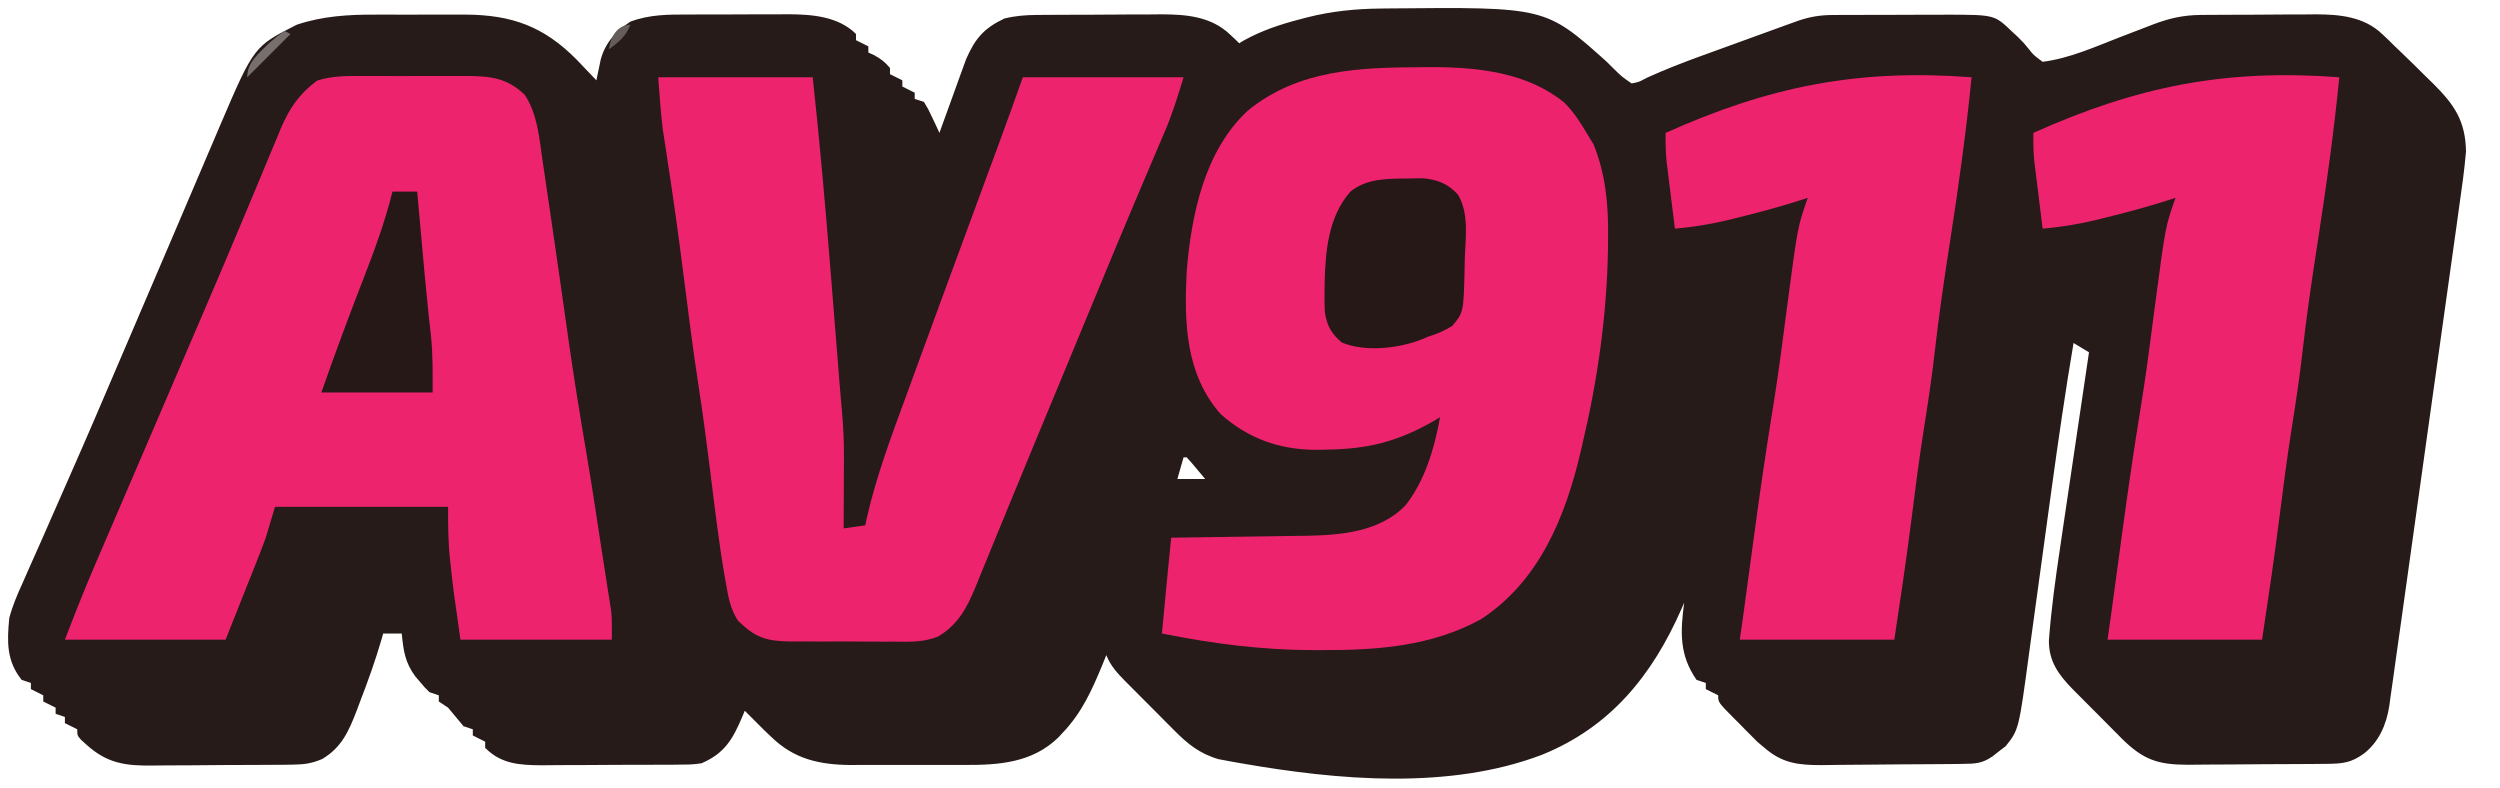
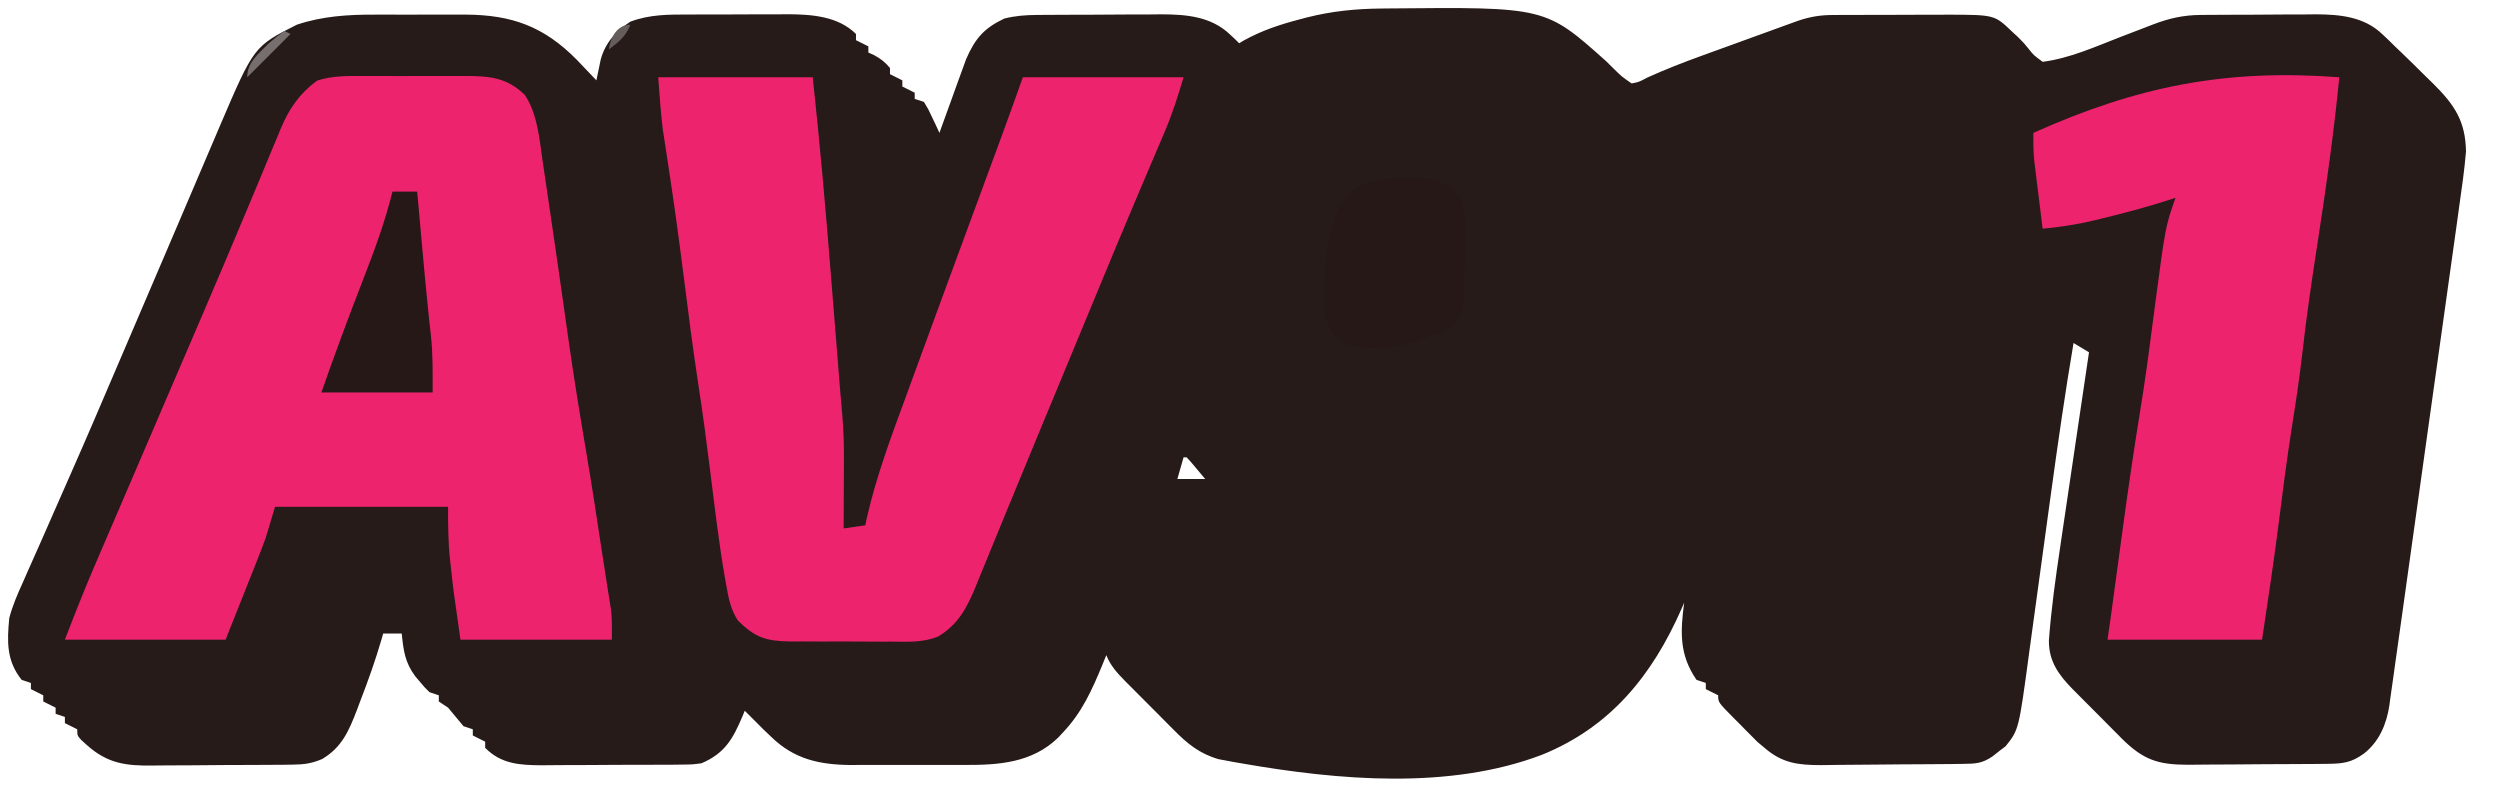
<svg xmlns="http://www.w3.org/2000/svg" version="1.1" width="809" height="255">
  <path d="M0 0 C0.823 -0.01 1.646 -0.02 2.494 -0.03 C53.296 -0.515 53.296 -0.515 72.922 17.051 C73.659 17.779 74.397 18.507 75.156 19.258 C77.952 22.023 77.952 22.023 81.172 24.238 C83.529 23.786 83.529 23.786 86.016 22.441 C91.867 19.772 97.78 17.475 103.828 15.285 C104.785 14.937 105.741 14.589 106.726 14.231 C108.702 13.512 110.679 12.796 112.656 12.08 C115.694 10.98 118.73 9.875 121.766 8.77 C123.703 8.066 125.641 7.363 127.578 6.66 C128.482 6.331 129.386 6.002 130.318 5.663 C131.16 5.359 132.002 5.055 132.869 4.741 C133.606 4.474 134.342 4.207 135.101 3.932 C138.9 2.659 142.162 2.111 146.181 2.093 C147.176 2.087 148.171 2.08 149.196 2.074 C150.8 2.072 150.8 2.072 152.438 2.07 C153.545 2.067 154.652 2.064 155.793 2.06 C158.137 2.055 160.48 2.053 162.824 2.053 C166.394 2.051 169.965 2.033 173.535 2.014 C175.815 2.011 178.095 2.009 180.375 2.008 C181.437 2.001 182.498 1.993 183.592 1.986 C198.619 2.032 198.619 2.032 204.297 7.488 C204.961 8.101 205.625 8.713 206.309 9.344 C208.172 11.238 208.172 11.238 209.691 13.102 C211.239 15.072 211.239 15.072 214.172 17.238 C222.953 16.118 231.208 12.348 239.422 9.176 C241.591 8.341 243.762 7.508 245.934 6.679 C247.277 6.167 248.618 5.651 249.957 5.13 C255.133 3.151 259.743 2.121 265.278 2.077 C266.27 2.068 267.262 2.058 268.283 2.048 C269.345 2.044 270.406 2.04 271.5 2.035 C272.604 2.029 273.707 2.024 274.844 2.018 C277.178 2.008 279.511 2.002 281.844 1.998 C285.395 1.988 288.945 1.957 292.496 1.926 C294.768 1.919 297.04 1.914 299.312 1.91 C300.893 1.892 300.893 1.892 302.505 1.873 C310.35 1.896 318.205 2.638 324.121 8.328 C325.096 9.248 325.096 9.248 326.091 10.187 C326.778 10.864 327.464 11.541 328.172 12.238 C328.95 12.981 329.728 13.724 330.53 14.489 C333.04 16.902 335.515 19.347 337.984 21.801 C338.829 22.625 339.674 23.449 340.545 24.299 C347.384 31.094 350.994 36.339 351.172 46.238 C350.668 52.235 349.812 58.175 348.962 64.131 C348.712 65.944 348.462 67.756 348.214 69.569 C347.538 74.473 346.848 79.375 346.155 84.277 C345.577 88.375 345.005 92.473 344.434 96.571 C343.086 106.24 341.726 115.907 340.359 125.573 C338.95 135.537 337.559 145.504 336.179 155.472 C334.991 164.041 333.792 172.608 332.584 181.175 C331.863 186.286 331.146 191.398 330.44 196.512 C329.777 201.319 329.098 206.124 328.409 210.927 C328.159 212.687 327.914 214.449 327.674 216.211 C327.345 218.62 326.998 221.027 326.647 223.434 C326.556 224.127 326.466 224.82 326.373 225.535 C325.456 231.573 323.066 237.28 318.109 241.113 C314.026 244.067 311.259 244.369 306.343 244.415 C305.144 244.428 303.946 244.441 302.711 244.454 C300.766 244.465 300.766 244.465 298.781 244.477 C298.12 244.481 297.458 244.485 296.777 244.489 C293.274 244.51 289.771 244.524 286.268 244.533 C282.662 244.544 279.057 244.579 275.452 244.619 C272.668 244.645 269.886 244.653 267.102 244.657 C265.131 244.664 263.16 244.69 261.188 244.717 C251.503 244.694 246.812 243.177 239.797 236.254 C239.317 235.766 238.838 235.277 238.344 234.773 C237.828 234.258 237.312 233.743 236.781 233.212 C235.702 232.131 234.627 231.046 233.555 229.957 C231.921 228.3 230.274 226.656 228.625 225.014 C227.572 223.955 226.52 222.896 225.469 221.836 C224.981 221.349 224.494 220.863 223.991 220.361 C219.329 215.602 216.135 211.258 216.197 204.464 C216.956 194.209 218.374 184.099 219.895 173.934 C220.163 172.115 220.43 170.297 220.697 168.478 C221.395 163.74 222.098 159.002 222.803 154.265 C223.524 149.412 224.239 144.557 224.955 139.703 C226.355 130.214 227.761 120.726 229.172 111.238 C226.697 109.753 226.697 109.753 224.172 108.238 C221.498 124.01 219.22 139.825 217.043 155.672 C216.762 157.71 216.482 159.747 216.201 161.785 C215.039 170.231 213.881 178.676 212.733 187.123 C212.022 192.353 211.303 197.582 210.579 202.81 C210.308 204.78 210.04 206.751 209.774 208.722 C206.454 233.377 206.454 233.377 202.199 238.711 C201.51 239.236 200.82 239.76 200.109 240.301 C199.417 240.849 198.725 241.396 198.012 241.961 C194.639 244.303 192.473 244.382 188.38 244.431 C187.165 244.447 185.95 244.463 184.698 244.48 C183.364 244.491 182.029 244.502 180.695 244.512 C180.023 244.517 179.351 244.522 178.658 244.528 C175.096 244.555 171.534 244.574 167.971 244.588 C165.032 244.602 162.094 244.629 159.155 244.67 C155.599 244.72 152.044 244.745 148.488 244.752 C146.485 244.762 144.483 244.796 142.48 244.83 C134.978 244.813 129.936 244.218 124.172 239.238 C123.418 238.607 122.664 237.976 121.887 237.325 C121.007 236.441 121.007 236.441 120.109 235.539 C119.458 234.887 118.807 234.236 118.137 233.564 C117.488 232.9 116.84 232.235 116.172 231.551 C115.493 230.875 114.813 230.199 114.113 229.502 C109.172 224.506 109.172 224.506 109.172 222.238 C107.852 221.578 106.532 220.918 105.172 220.238 C105.172 219.578 105.172 218.918 105.172 218.238 C104.182 217.908 103.192 217.578 102.172 217.238 C96.549 209.135 96.914 201.681 98.172 192.238 C97.892 192.893 97.612 193.548 97.324 194.223 C87.877 215.729 74.351 232.518 52.114 241.5 C22.112 252.911 -13.866 249.702 -44.828 244.301 C-45.743 244.143 -46.657 243.986 -47.599 243.823 C-48.458 243.662 -49.318 243.502 -50.203 243.336 C-50.953 243.197 -51.704 243.058 -52.477 242.914 C-58.665 241.135 -62.633 237.873 -67.031 233.398 C-67.595 232.835 -68.159 232.272 -68.74 231.691 C-69.923 230.506 -71.103 229.316 -72.279 228.123 C-74.078 226.301 -75.889 224.493 -77.703 222.686 C-78.855 221.528 -80.006 220.37 -81.156 219.211 C-81.696 218.672 -82.235 218.134 -82.791 217.579 C-85.343 214.979 -87.474 212.651 -88.828 209.238 C-89.252 210.289 -89.676 211.339 -90.113 212.422 C-93.458 220.507 -96.719 227.813 -102.828 234.238 C-103.359 234.809 -103.89 235.38 -104.438 235.969 C-112.892 244.121 -123.709 244.842 -134.895 244.77 C-136.209 244.773 -137.524 244.777 -138.878 244.781 C-141.643 244.787 -144.406 244.779 -147.171 244.76 C-150.686 244.737 -154.201 244.75 -157.717 244.774 C-161.109 244.792 -164.502 244.779 -167.895 244.77 C-169.143 244.778 -170.391 244.786 -171.677 244.794 C-181.71 244.687 -189.825 242.895 -197.203 235.738 C-197.995 234.985 -198.786 234.233 -199.602 233.457 C-204.09 228.984 -204.09 228.984 -205.828 227.238 C-206.192 228.126 -206.192 228.126 -206.562 229.031 C-209.667 236.352 -212.259 241 -219.828 244.238 C-222.85 244.633 -222.85 244.633 -226.074 244.658 C-227.289 244.674 -228.504 244.69 -229.756 244.706 C-231.056 244.707 -232.356 244.707 -233.695 244.707 C-235.058 244.714 -236.42 244.722 -237.782 244.73 C-240.632 244.744 -243.481 244.745 -246.331 244.739 C-249.964 244.733 -253.597 244.764 -257.231 244.804 C-260.043 244.83 -262.855 244.833 -265.667 244.829 C-267.653 244.832 -269.638 244.857 -271.623 244.882 C-278.662 244.828 -284.636 244.492 -289.828 239.238 C-289.828 238.578 -289.828 237.918 -289.828 237.238 C-291.148 236.578 -292.468 235.918 -293.828 235.238 C-293.828 234.578 -293.828 233.918 -293.828 233.238 C-294.818 232.908 -295.808 232.578 -296.828 232.238 C-298.515 230.256 -300.182 228.255 -301.828 226.238 C-302.818 225.578 -303.808 224.918 -304.828 224.238 C-304.828 223.578 -304.828 222.918 -304.828 222.238 C-305.818 221.908 -306.808 221.578 -307.828 221.238 C-309.363 219.75 -309.363 219.75 -310.891 217.926 C-311.397 217.332 -311.904 216.737 -312.426 216.125 C-315.793 211.594 -316.277 207.754 -316.828 202.238 C-318.808 202.238 -320.788 202.238 -322.828 202.238 C-322.994 202.824 -323.16 203.409 -323.331 204.013 C-325.304 210.803 -327.652 217.395 -330.203 223.988 C-330.577 224.99 -330.951 225.991 -331.336 227.023 C-333.927 233.723 -336.179 239.086 -342.589 242.866 C-346.074 244.343 -348.475 244.635 -352.241 244.674 C-353.493 244.693 -354.745 244.712 -356.035 244.732 C-357.389 244.737 -358.743 244.74 -360.098 244.742 C-361.502 244.752 -362.907 244.762 -364.312 244.772 C-367.251 244.79 -370.191 244.796 -373.13 244.794 C-376.876 244.794 -380.62 244.835 -384.366 244.887 C-387.267 244.92 -390.167 244.926 -393.068 244.924 C-394.448 244.928 -395.828 244.941 -397.207 244.964 C-406.096 245.101 -412.111 244.321 -418.828 238.238 C-419.401 237.72 -419.974 237.201 -420.564 236.667 C-421.828 235.238 -421.828 235.238 -421.828 233.238 C-423.148 232.578 -424.468 231.918 -425.828 231.238 C-425.828 230.578 -425.828 229.918 -425.828 229.238 C-426.818 228.908 -427.808 228.578 -428.828 228.238 C-428.828 227.578 -428.828 226.918 -428.828 226.238 C-430.148 225.578 -431.468 224.918 -432.828 224.238 C-432.828 223.578 -432.828 222.918 -432.828 222.238 C-434.148 221.578 -435.468 220.918 -436.828 220.238 C-436.828 219.578 -436.828 218.918 -436.828 218.238 C-437.818 217.908 -438.808 217.578 -439.828 217.238 C-444.744 211.058 -444.565 204.907 -443.828 197.238 C-442.759 193.186 -441.164 189.492 -439.422 185.688 C-438.955 184.616 -438.488 183.545 -438.006 182.441 C-436.469 178.926 -434.898 175.426 -433.328 171.926 C-432.229 169.435 -431.138 166.941 -430.047 164.447 C-428.066 159.923 -426.077 155.401 -424.079 150.884 C-419.055 139.525 -414.173 128.107 -409.299 116.683 C-407.334 112.081 -405.361 107.482 -403.388 102.883 C-399.204 93.13 -395.03 83.373 -390.867 73.61 C-388.943 69.1 -387.018 64.591 -385.091 60.082 C-383.78 57.012 -382.471 53.942 -381.164 50.87 C-379.719 47.476 -378.27 44.083 -376.82 40.691 C-376.403 39.706 -375.985 38.721 -375.554 37.706 C-364.647 12.251 -364.647 12.251 -350.809 5.246 C-342.516 2.442 -334.075 1.937 -325.387 1.973 C-324.338 1.971 -323.29 1.969 -322.21 1.967 C-320.011 1.966 -317.812 1.969 -315.613 1.978 C-312.271 1.988 -308.93 1.978 -305.588 1.965 C-303.437 1.966 -301.287 1.969 -299.137 1.973 C-298.151 1.969 -297.165 1.965 -296.15 1.96 C-281.09 2.061 -270.811 5.825 -260.203 16.551 C-258.057 18.761 -255.938 20.992 -253.828 23.238 C-253.705 22.627 -253.581 22.016 -253.454 21.386 C-253.285 20.581 -253.116 19.775 -252.941 18.945 C-252.777 18.148 -252.612 17.352 -252.443 16.531 C-250.975 11.058 -247.484 7.27 -242.828 4.238 C-236.542 1.891 -230.526 1.932 -223.867 1.938 C-222.149 1.931 -222.149 1.931 -220.397 1.925 C-217.982 1.919 -215.566 1.918 -213.15 1.923 C-209.472 1.926 -205.795 1.902 -202.117 1.877 C-199.763 1.875 -197.409 1.874 -195.055 1.875 C-193.964 1.866 -192.873 1.857 -191.749 1.847 C-184.111 1.893 -175.552 2.514 -169.828 8.238 C-169.828 8.898 -169.828 9.558 -169.828 10.238 C-167.848 11.228 -167.848 11.228 -165.828 12.238 C-165.828 12.898 -165.828 13.558 -165.828 14.238 C-165.23 14.506 -164.632 14.775 -164.016 15.051 C-161.83 16.237 -160.415 17.334 -158.828 19.238 C-158.828 19.898 -158.828 20.558 -158.828 21.238 C-156.848 22.228 -156.848 22.228 -154.828 23.238 C-154.828 23.898 -154.828 24.558 -154.828 25.238 C-152.848 26.228 -152.848 26.228 -150.828 27.238 C-150.828 27.898 -150.828 28.558 -150.828 29.238 C-149.838 29.568 -148.848 29.898 -147.828 30.238 C-146.441 32.523 -146.441 32.523 -145.141 35.301 C-144.704 36.22 -144.267 37.139 -143.816 38.086 C-143.49 38.796 -143.164 39.506 -142.828 40.238 C-142.546 39.452 -142.264 38.665 -141.974 37.855 C-140.914 34.912 -139.847 31.971 -138.775 29.032 C-138.089 27.145 -137.412 25.254 -136.734 23.363 C-136.077 21.565 -136.077 21.565 -135.406 19.73 C-135.008 18.631 -134.61 17.531 -134.2 16.398 C-131.263 9.634 -128.332 6.319 -121.828 3.238 C-118.296 2.355 -114.988 2.104 -111.354 2.077 C-109.747 2.063 -109.747 2.063 -108.107 2.048 C-106.958 2.044 -105.809 2.04 -104.625 2.035 C-103.433 2.029 -102.24 2.024 -101.012 2.018 C-98.49 2.008 -95.968 2.002 -93.447 1.998 C-89.606 1.988 -85.766 1.957 -81.926 1.926 C-79.471 1.919 -77.017 1.914 -74.562 1.91 C-72.851 1.892 -72.851 1.892 -71.105 1.873 C-62.979 1.895 -54.913 2.54 -48.766 8.426 C-47.913 9.22 -47.913 9.22 -47.043 10.031 C-46.642 10.43 -46.241 10.828 -45.828 11.238 C-45.327 10.935 -44.825 10.632 -44.309 10.32 C-38.483 7.095 -32.609 5.165 -26.203 3.488 C-25.404 3.278 -24.605 3.068 -23.782 2.851 C-15.864 0.855 -8.143 0.08 0 0 Z M-63.828 145.238 C-64.488 147.548 -65.148 149.858 -65.828 152.238 C-62.858 152.238 -59.888 152.238 -56.828 152.238 C-57.804 151.069 -58.784 149.903 -59.766 148.738 C-60.311 148.089 -60.856 147.439 -61.418 146.77 C-61.883 146.264 -62.349 145.759 -62.828 145.238 C-63.158 145.238 -63.488 145.238 -63.828 145.238 Z " fill="#261B18" transform="translate(446.828,2.762)" />
-   <path d="M0 0 C1.315 -0.009 2.629 -0.019 3.984 -0.028 C18.829 0.02 34.613 1.753 46.539 11.516 C49.702 14.722 51.999 18.37 54.25 22.25 C54.807 23.157 55.364 24.065 55.938 25 C59.842 34.667 60.749 44.481 60.625 54.812 C60.616 56.061 60.606 57.31 60.596 58.596 C60.256 80.209 57.239 101.246 52.25 122.25 C52.079 122.991 51.907 123.731 51.73 124.494 C46.798 145.568 38.306 166.359 19.5 178.625 C3.483 187.408 -13.998 188.659 -31.875 188.625 C-32.7 188.626 -33.526 188.627 -34.376 188.628 C-51.215 188.617 -67.238 186.571 -83.75 183.25 C-83.438 179.958 -83.125 176.667 -82.812 173.375 C-82.725 172.457 -82.638 171.539 -82.549 170.594 C-82.462 169.679 -82.375 168.763 -82.285 167.82 C-82.167 166.579 -82.167 166.579 -82.047 165.313 C-81.625 160.958 -81.187 156.604 -80.75 152.25 C-80.108 152.242 -79.466 152.234 -78.805 152.225 C-72.088 152.139 -65.372 152.04 -58.655 151.933 C-56.153 151.894 -53.651 151.86 -51.148 151.828 C-47.539 151.782 -43.93 151.724 -40.32 151.664 C-39.213 151.653 -38.105 151.641 -36.964 151.629 C-25.718 151.418 -13.384 150.351 -5.062 141.938 C1.307 134.027 4.52 123.11 6.25 113.25 C5.607 113.637 4.964 114.023 4.301 114.422 C-7.576 121.267 -17.273 123.607 -30.875 123.75 C-31.971 123.769 -33.068 123.787 -34.198 123.806 C-45.947 123.716 -55.915 120.091 -64.75 112.25 C-76.192 99.233 -76.529 82.612 -75.75 66.25 C-74.258 47.837 -70.017 27.067 -55.938 14.027 C-39.628 0.776 -20.08 0.091 0 0 Z " fill="#ED246D" transform="translate(459.75,21.75)" />
  <path d="M0 0 C1.76 -0.004 1.76 -0.004 3.556 -0.009 C6.033 -0.011 8.51 -0.005 10.987 0.007 C14.768 0.023 18.549 0.007 22.33 -0.012 C24.741 -0.01 27.152 -0.006 29.562 0 C30.689 -0.006 31.815 -0.012 32.975 -0.018 C40.65 0.05 45.916 0.597 51.66 6.086 C55.774 12.315 56.344 19.958 57.398 27.23 C57.607 28.636 57.607 28.636 57.82 30.07 C58.27 33.116 58.715 36.164 59.16 39.211 C59.473 41.335 59.787 43.46 60.101 45.584 C61.833 57.328 63.518 69.079 65.173 80.835 C65.321 81.887 65.321 81.887 65.473 82.961 C65.621 84.016 65.621 84.016 65.773 85.092 C67.529 97.532 69.553 109.915 71.656 122.301 C73.352 132.32 74.878 142.365 76.394 152.414 C76.84 155.349 77.299 158.282 77.762 161.215 C78.04 163.005 78.319 164.796 78.598 166.586 C78.725 167.381 78.853 168.177 78.985 168.997 C79.157 170.114 79.157 170.114 79.332 171.254 C79.432 171.89 79.532 172.525 79.636 173.18 C79.928 176.24 79.848 179.325 79.848 182.398 C63.678 182.398 47.508 182.398 30.848 182.398 C28.485 165.861 28.485 165.861 27.723 158.648 C27.593 157.51 27.593 157.51 27.461 156.348 C26.849 150.604 26.848 145.252 26.848 139.398 C8.368 139.398 -10.112 139.398 -29.152 139.398 C-30.142 142.698 -31.132 145.998 -32.152 149.398 C-33.166 152.151 -34.198 154.874 -35.289 157.594 C-35.542 158.232 -35.794 158.871 -36.054 159.529 C-36.978 161.862 -37.909 164.193 -38.84 166.523 C-40.923 171.762 -43.006 177.001 -45.152 182.398 C-62.312 182.398 -79.472 182.398 -97.152 182.398 C-93.974 174.136 -90.762 165.966 -87.258 157.848 C-86.798 156.776 -86.337 155.704 -85.863 154.6 C-84.358 151.094 -82.849 147.59 -81.34 144.086 C-80.271 141.6 -79.203 139.114 -78.136 136.627 C-75.917 131.461 -73.697 126.296 -71.476 121.131 C-66.776 110.2 -62.087 99.264 -57.4 88.328 C-55.906 84.846 -54.411 81.365 -52.915 77.884 C-48.028 66.504 -43.182 55.109 -38.41 43.68 C-37.049 40.432 -35.686 37.185 -34.324 33.938 C-33.063 30.921 -31.816 27.898 -30.569 24.875 C-29.803 23.048 -29.037 21.221 -28.27 19.395 C-27.939 18.581 -27.609 17.767 -27.269 16.928 C-24.548 10.519 -21.196 5.624 -15.537 1.486 C-10.379 -0.171 -5.385 -0.029 0 0 Z " fill="#ED246D" transform="translate(118.152,24.602)" />
  <path d="M0 0 C16.5 0 33 0 50 0 C52.316 21.513 54.22 43.028 55.929 64.595 C56.259 68.749 56.592 72.903 56.926 77.057 C57.301 81.738 57.677 86.42 58.049 91.102 C58.105 91.805 58.161 92.508 58.218 93.232 C58.379 95.25 58.539 97.267 58.699 99.285 C58.976 102.7 59.274 106.112 59.575 109.524 C59.952 114.021 60.117 118.441 60.098 122.953 C60.096 123.624 60.095 124.295 60.093 124.987 C60.088 127.075 60.075 129.162 60.062 131.25 C60.057 132.689 60.053 134.128 60.049 135.566 C60.038 139.044 60.021 142.522 60 146 C62.31 145.67 64.62 145.34 67 145 C67.179 144.152 67.359 143.303 67.543 142.429 C70.686 128.737 75.594 115.73 80.438 102.562 C81.366 100.022 82.292 97.481 83.219 94.94 C85.887 87.629 88.57 80.323 91.257 73.019 C91.999 71.003 92.74 68.986 93.482 66.969 C97.699 55.496 101.92 44.023 106.158 32.557 C106.791 30.844 106.791 30.844 107.437 29.096 C108.213 26.995 108.99 24.895 109.768 22.795 C112.57 15.216 115.282 7.612 118 0 C135.16 0 152.32 0 170 0 C168.138 6.206 166.345 11.966 163.805 17.848 C163.5 18.565 163.196 19.282 162.882 20.021 C162.227 21.564 161.569 23.106 160.909 24.647 C159.102 28.869 157.312 33.099 155.52 37.328 C155.146 38.207 154.773 39.087 154.388 39.992 C150.393 49.41 146.473 58.859 142.562 68.312 C141.851 70.03 141.14 71.748 140.429 73.465 C138.999 76.919 137.57 80.373 136.141 83.827 C134.012 88.973 131.879 94.117 129.746 99.262 C129.395 100.108 129.044 100.955 128.683 101.827 C126.924 106.067 125.165 110.308 123.404 114.547 C120.08 122.553 116.765 130.563 113.479 138.585 C111.927 142.375 110.369 146.163 108.811 149.95 C108.07 151.757 107.33 153.564 106.594 155.373 C105.572 157.88 104.543 160.384 103.512 162.887 C103.215 163.622 102.917 164.358 102.611 165.116 C99.827 171.834 96.881 177.327 90.405 181.056 C85.619 182.935 80.694 182.689 75.617 182.629 C73.858 182.633 73.858 182.633 72.063 182.636 C69.593 182.635 67.124 182.622 64.655 182.597 C60.88 182.563 57.107 182.576 53.332 182.596 C50.927 182.589 48.522 182.579 46.117 182.566 C44.992 182.571 43.867 182.576 42.708 182.581 C34.852 182.464 31.358 181.317 25.746 175.773 C23.495 172.197 22.761 168.726 22.062 164.625 C21.903 163.742 21.743 162.859 21.578 161.95 C19.618 150.594 18.277 139.137 16.856 127.704 C15.684 118.283 14.442 108.884 13 99.5 C11.215 87.836 9.718 76.144 8.249 64.437 C6.56 51.011 4.684 37.622 2.612 24.25 C2.415 22.958 2.218 21.667 2.016 20.336 C1.843 19.228 1.671 18.12 1.493 16.978 C0.794 11.34 0.436 5.664 0 0 Z " fill="#ED246D" transform="translate(213,25)" />
  <path d="M0 0 C-1.76 17.829 -4.222 35.472 -6.974 53.172 C-8.859 65.311 -10.645 77.425 -12.01 89.635 C-12.928 97.747 -14.171 105.792 -15.45 113.855 C-16.988 123.658 -18.25 133.488 -19.491 143.333 C-21.132 156.255 -23.051 169.12 -25 182 C-41.5 182 -58 182 -75 182 C-74.67 179.69 -74.34 177.38 -74 175 C-73.767 173.307 -73.536 171.614 -73.307 169.92 C-73.18 168.981 -73.053 168.041 -72.922 167.072 C-72.719 165.571 -72.719 165.571 -72.512 164.039 C-72.059 160.711 -71.606 157.383 -71.154 154.056 C-70.847 151.801 -70.542 149.546 -70.238 147.291 C-68.449 134.043 -66.532 120.829 -64.384 107.634 C-63.092 99.667 -61.958 91.694 -60.938 83.688 C-60.605 81.155 -60.272 78.622 -59.938 76.09 C-59.779 74.887 -59.62 73.684 -59.457 72.445 C-56.253 48.294 -56.253 48.294 -53 39 C-53.695 39.231 -54.39 39.461 -55.105 39.699 C-62.257 41.992 -69.451 43.927 -76.75 45.688 C-77.624 45.902 -78.498 46.116 -79.399 46.337 C-84.93 47.647 -90.339 48.479 -96 49 C-96.506 44.959 -97.004 40.917 -97.5 36.875 C-97.643 35.733 -97.786 34.591 -97.934 33.414 C-98.069 32.305 -98.204 31.197 -98.344 30.055 C-98.469 29.039 -98.595 28.023 -98.725 26.976 C-99.003 23.966 -99.047 21.021 -99 18 C-65.342 2.906 -36.821 -2.759 0 0 Z " fill="#ED246D" transform="translate(757,25)" />
-   <path d="M0 0 C-1.76 17.829 -4.222 35.472 -6.974 53.172 C-8.859 65.311 -10.645 77.425 -12.01 89.635 C-12.928 97.747 -14.171 105.792 -15.45 113.855 C-16.988 123.658 -18.25 133.488 -19.491 143.333 C-21.132 156.255 -23.051 169.12 -25 182 C-41.5 182 -58 182 -75 182 C-74.67 179.69 -74.34 177.38 -74 175 C-73.767 173.307 -73.536 171.614 -73.307 169.92 C-73.18 168.981 -73.053 168.041 -72.922 167.072 C-72.719 165.571 -72.719 165.571 -72.512 164.039 C-72.059 160.711 -71.606 157.383 -71.154 154.056 C-70.847 151.801 -70.542 149.546 -70.238 147.291 C-68.449 134.043 -66.532 120.829 -64.384 107.634 C-63.092 99.667 -61.958 91.694 -60.938 83.688 C-60.605 81.155 -60.272 78.622 -59.938 76.09 C-59.779 74.887 -59.62 73.684 -59.457 72.445 C-56.253 48.294 -56.253 48.294 -53 39 C-53.695 39.231 -54.39 39.461 -55.105 39.699 C-62.257 41.992 -69.451 43.927 -76.75 45.688 C-77.624 45.902 -78.498 46.116 -79.399 46.337 C-84.93 47.647 -90.339 48.479 -96 49 C-96.506 44.959 -97.004 40.917 -97.5 36.875 C-97.643 35.733 -97.786 34.591 -97.934 33.414 C-98.069 32.305 -98.204 31.197 -98.344 30.055 C-98.469 29.039 -98.595 28.023 -98.725 26.976 C-99.003 23.966 -99.047 21.021 -99 18 C-65.342 2.906 -36.821 -2.759 0 0 Z " fill="#ED246D" transform="translate(638,25)" />
  <path d="M0 0 C1.259 -0.026 2.519 -0.052 3.816 -0.078 C8.583 0.354 12.011 1.676 15.25 5.25 C18.932 11.451 17.632 19.281 17.438 26.25 C17.424 27.079 17.411 27.908 17.398 28.763 C17.068 43.277 17.068 43.277 13.43 47.68 C10.804 49.334 8.394 50.322 5.438 51.25 C4.272 51.741 4.272 51.741 3.082 52.242 C-4.321 55.045 -14.912 56.184 -22.324 53.102 C-25.66 50.342 -27.252 47.544 -27.839 43.211 C-27.967 40.881 -27.978 38.583 -27.938 36.25 C-27.928 35.415 -27.919 34.58 -27.909 33.719 C-27.661 23.409 -26.678 12.298 -19.562 4.25 C-14.045 -0.251 -6.845 0.084 0 0 Z " fill="#251816" transform="translate(456.562,57.75)" />
  <path d="M0 0 C2.64 0 5.28 0 8 0 C8.121 1.342 8.121 1.342 8.244 2.712 C8.551 6.129 8.859 9.546 9.168 12.962 C9.306 14.486 9.443 16.009 9.58 17.532 C10.556 28.383 10.556 28.383 11.645 39.223 C11.738 40.102 11.83 40.982 11.926 41.888 C12.092 43.428 12.263 44.968 12.441 46.507 C13.116 52.771 13 58.569 13 65 C1.12 65 -10.76 65 -23 65 C-18.709 52.686 -14.176 40.499 -9.451 28.347 C-5.826 19.014 -2.394 9.737 0 0 Z " fill="#251816" transform="translate(127,62)" />
  <path d="M0 0 C0.66 0.33 1.32 0.66 2 1 C-2.62 5.62 -7.24 10.24 -12 15 C-12 10.097 -8.298 7.387 -5 4 C-3.375 2.617 -1.726 1.255 0 0 Z " fill="#766F6D" transform="translate(92,10)" />
  <path d="M0 0 C-1.491 3.795 -3.757 5.61 -7 8 C-6.444 4.109 -4.341 0 0 0 Z " fill="#655D5B" transform="translate(204,8)" />
</svg>